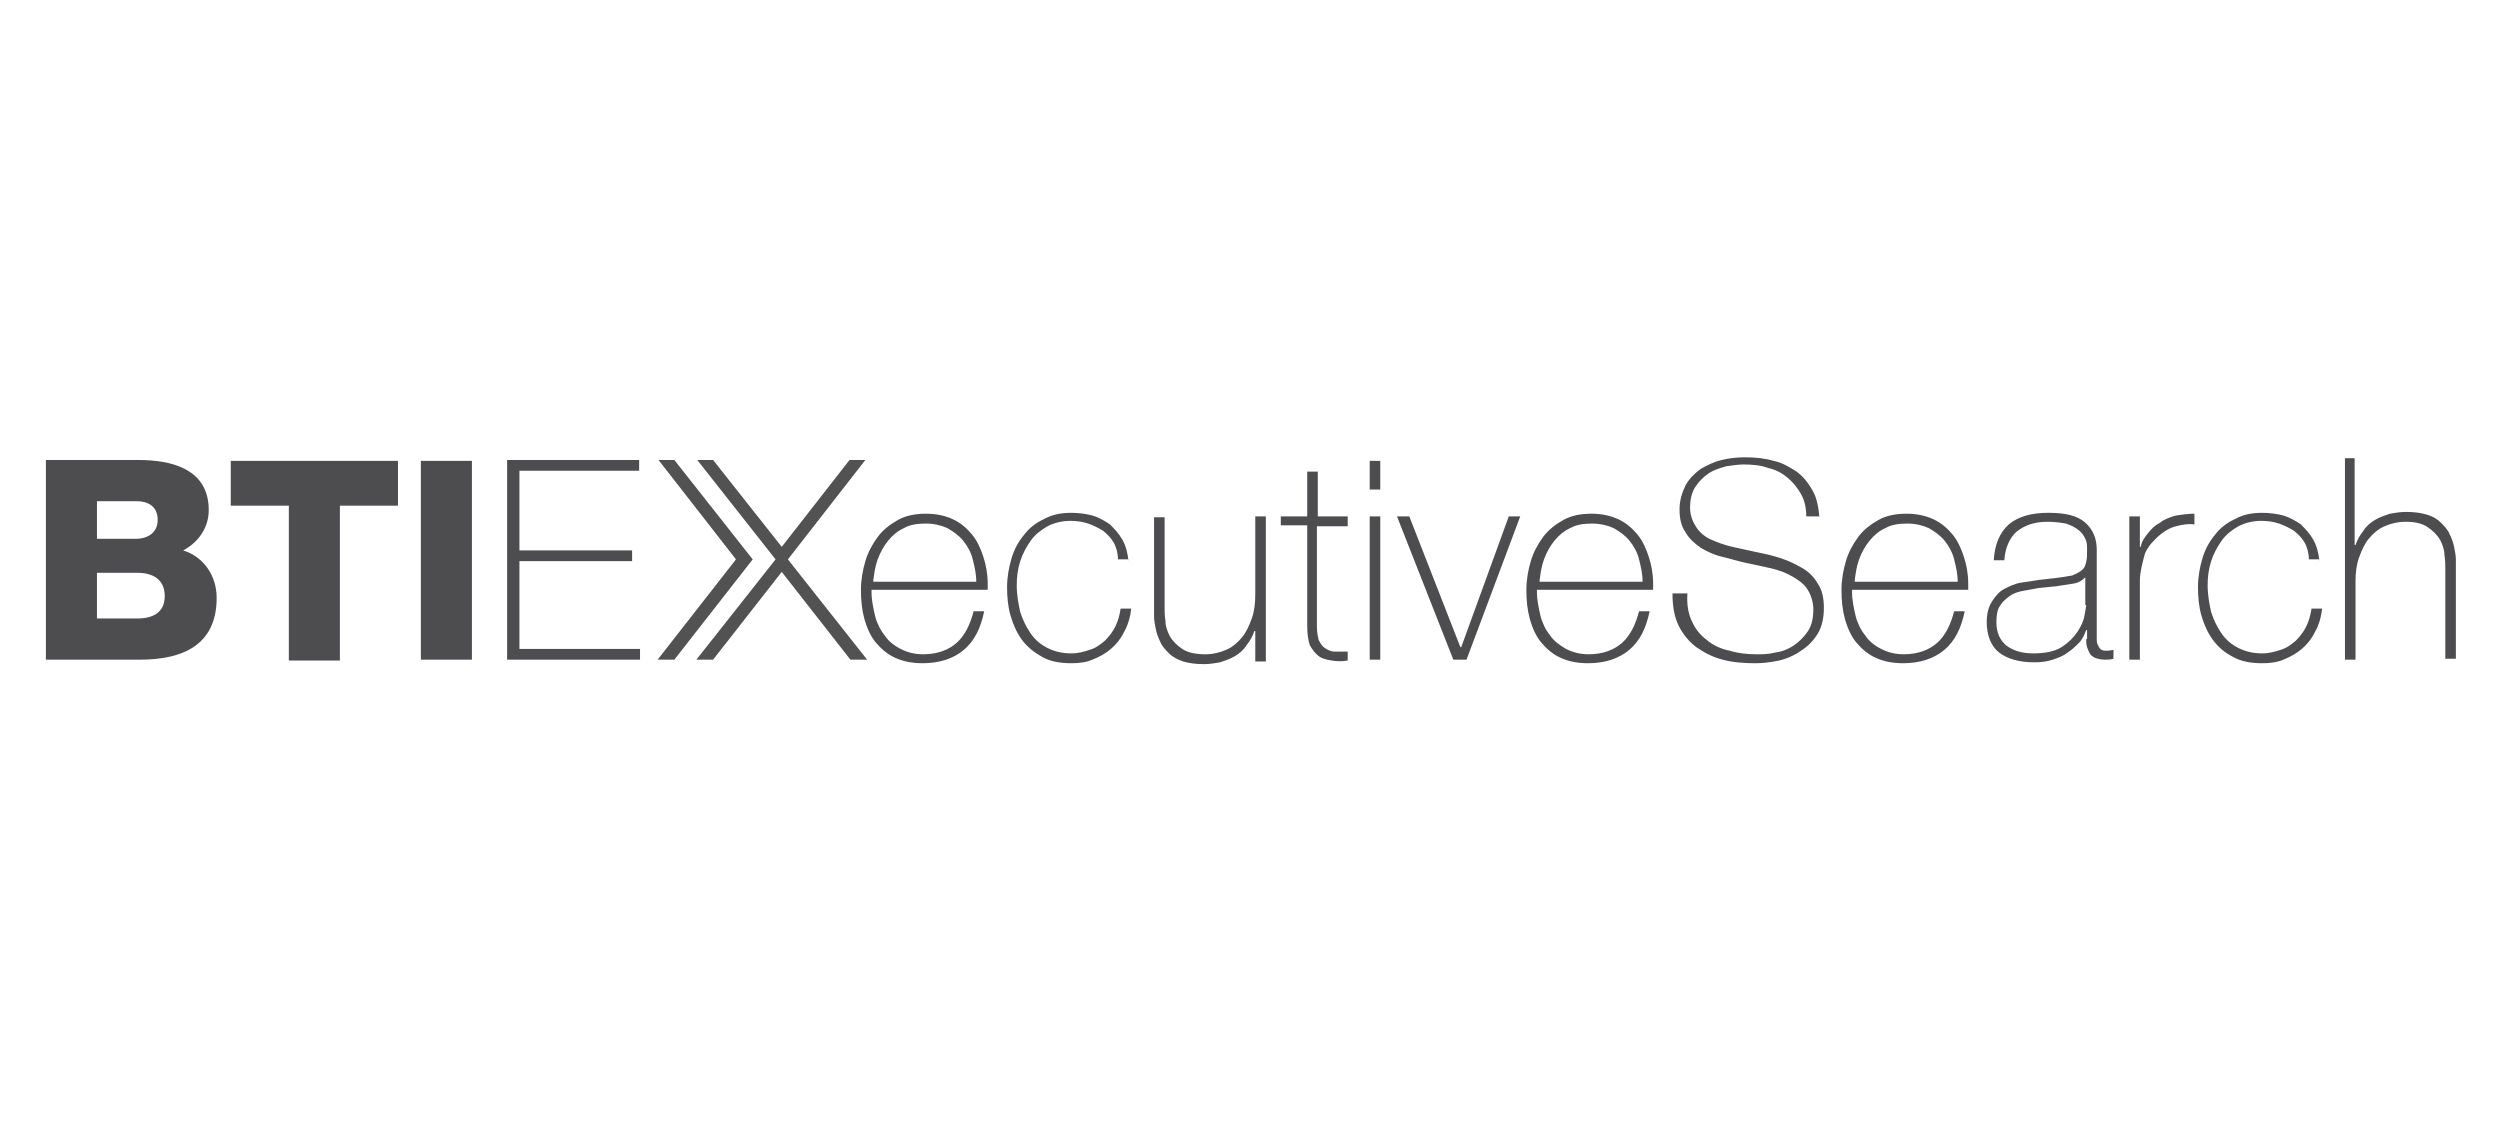
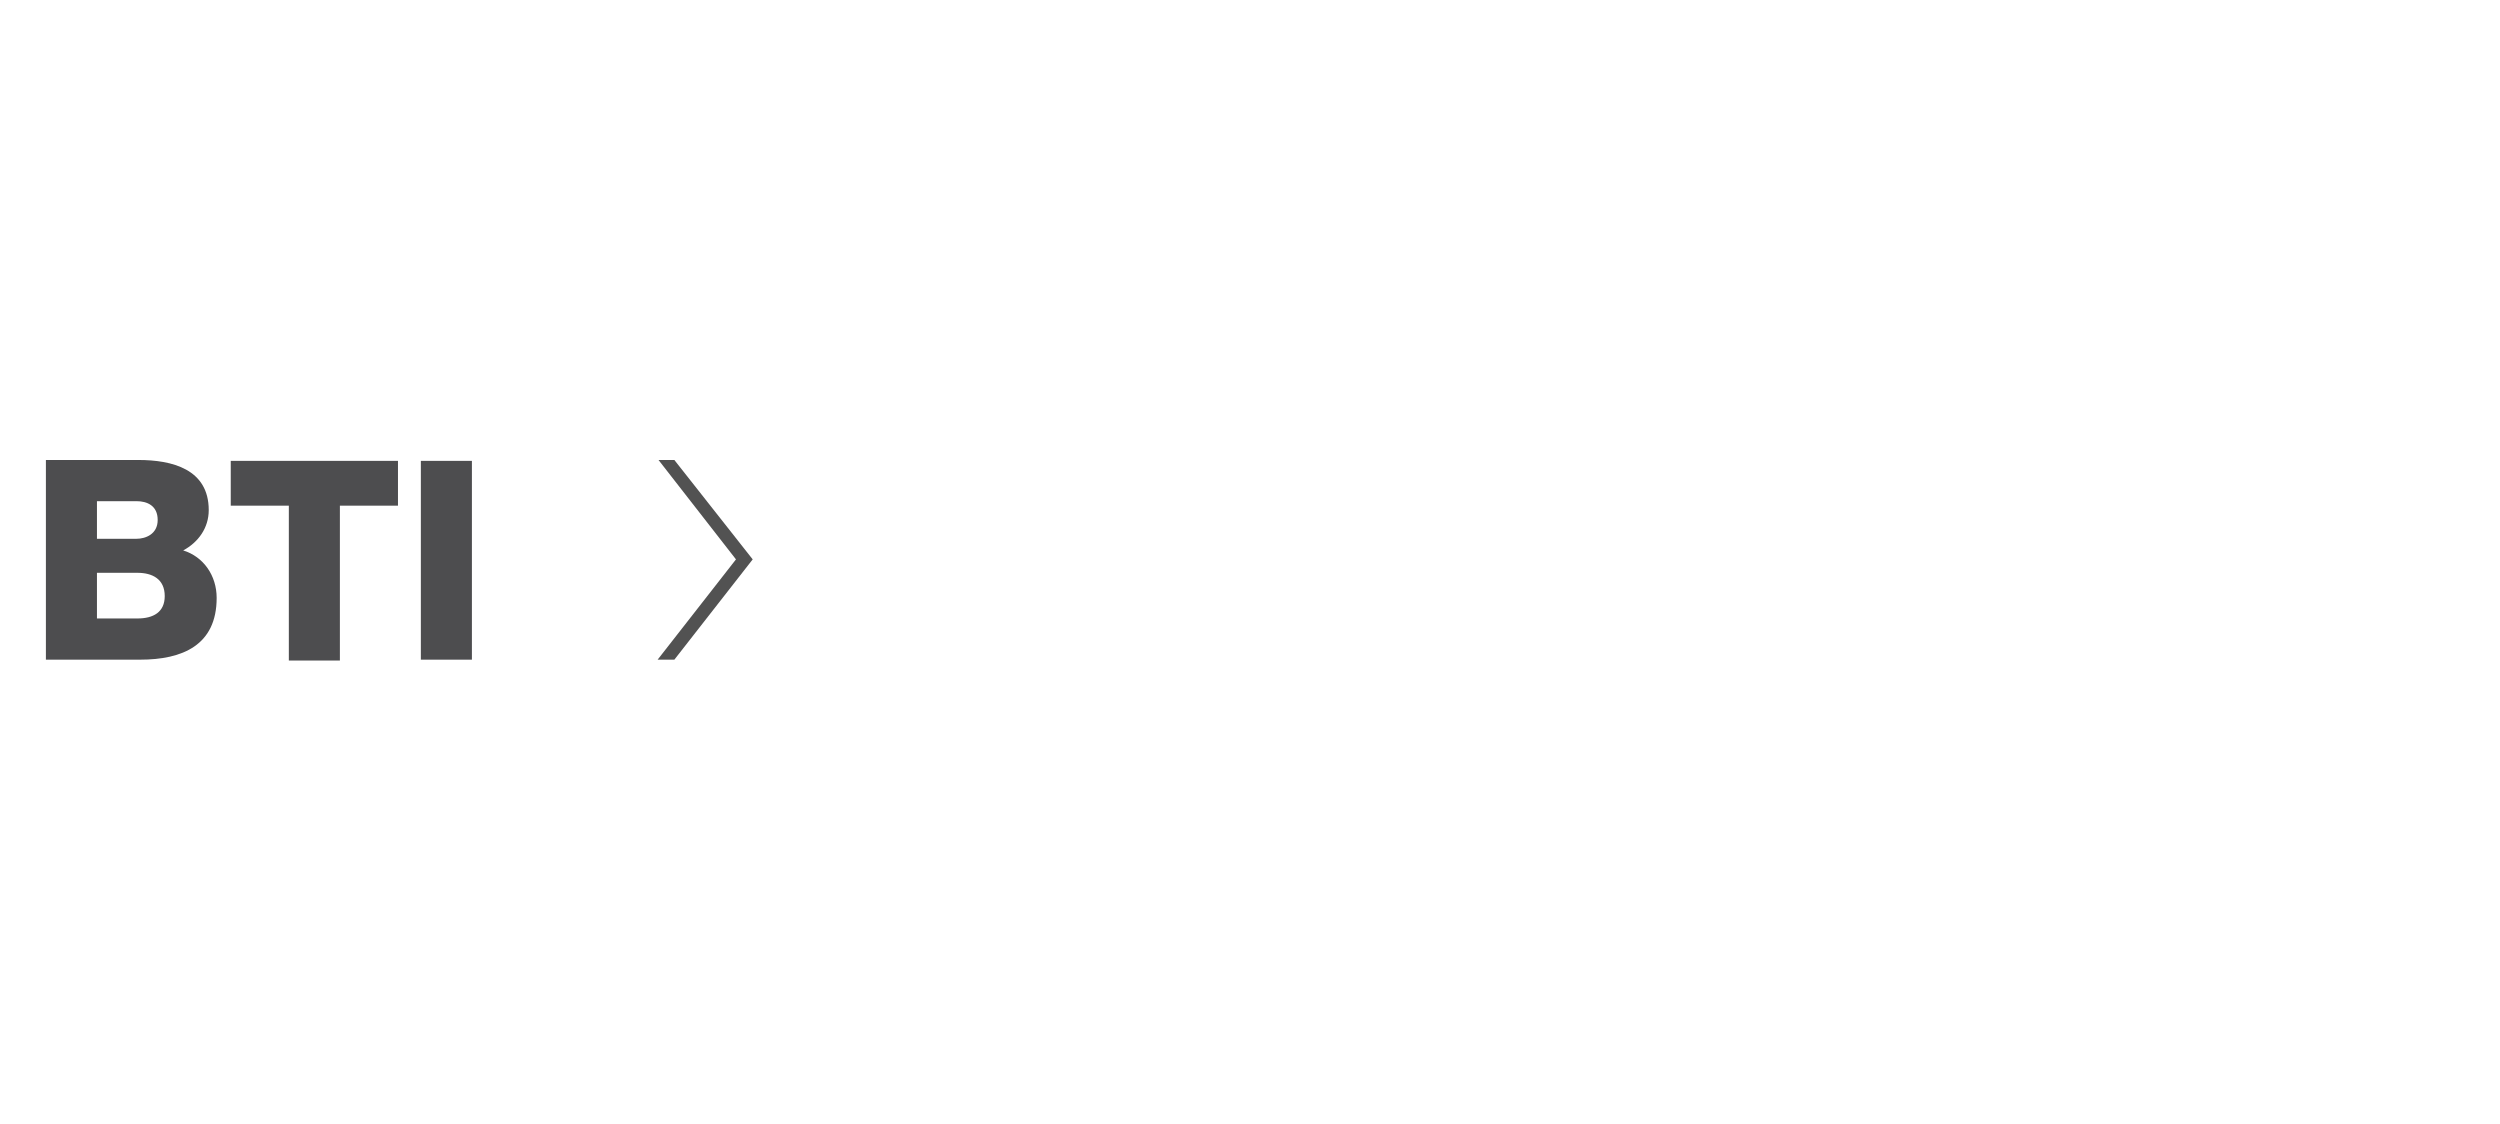
<svg xmlns="http://www.w3.org/2000/svg" width="178" height="80" viewBox="0 0 178 80" fill="none">
-   <path d="M166.961 32.815V46.968H167.713V41.421C167.713 40.784 167.776 40.21 167.964 39.7C168.152 39.19 168.34 38.743 168.653 38.361C168.967 37.978 169.342 37.66 169.781 37.469C170.22 37.277 170.721 37.15 171.285 37.15C171.974 37.15 172.476 37.277 172.852 37.533C173.228 37.788 173.541 38.106 173.73 38.425C173.918 38.808 174.043 39.126 174.043 39.509C174.106 39.892 174.106 40.21 174.106 40.465V46.904H174.858V40.593C174.858 40.401 174.858 40.147 174.858 39.828C174.858 39.573 174.795 39.254 174.732 38.935C174.67 38.616 174.544 38.298 174.419 38.043C174.293 37.724 174.042 37.469 173.792 37.214C173.541 36.959 173.228 36.768 172.789 36.64C172.351 36.513 171.912 36.449 171.285 36.449C170.909 36.449 170.533 36.513 170.157 36.577C169.781 36.704 169.405 36.832 169.092 37.023C168.778 37.214 168.465 37.469 168.277 37.788C168.026 38.107 167.838 38.425 167.713 38.808H167.65V32.624H166.961V32.815ZM165.144 39.955C165.081 39.381 164.956 38.871 164.705 38.425C164.454 37.979 164.141 37.66 163.828 37.341C163.452 37.086 163.013 36.831 162.574 36.704C162.073 36.576 161.572 36.513 161.07 36.513C160.319 36.513 159.692 36.64 159.128 36.958C158.563 37.213 158.062 37.596 157.686 38.106C157.31 38.552 156.997 39.126 156.809 39.764C156.621 40.401 156.495 41.102 156.495 41.803C156.495 42.505 156.558 43.206 156.746 43.843C156.934 44.481 157.185 45.054 157.561 45.565C157.937 46.075 158.375 46.457 159.002 46.776C159.566 47.095 160.255 47.222 161.07 47.222C161.634 47.222 162.136 47.158 162.574 46.967C163.075 46.775 163.514 46.521 163.89 46.202C164.266 45.883 164.579 45.501 164.83 44.991C165.081 44.545 165.269 43.971 165.331 43.333H164.579C164.517 43.779 164.391 44.226 164.203 44.608C164.015 44.991 163.765 45.309 163.451 45.628C163.138 45.883 162.825 46.138 162.386 46.266C162.01 46.393 161.571 46.521 161.07 46.521C160.443 46.521 159.879 46.393 159.377 46.138C158.876 45.883 158.5 45.564 158.187 45.118C157.873 44.672 157.623 44.161 157.435 43.588C157.31 43.014 157.184 42.377 157.184 41.675C157.184 41.101 157.247 40.528 157.435 39.954C157.623 39.38 157.873 38.934 158.187 38.488C158.5 38.041 158.939 37.723 159.377 37.468C159.879 37.212 160.443 37.085 161.007 37.085C161.446 37.085 161.884 37.149 162.26 37.276C162.636 37.404 163.012 37.595 163.326 37.786C163.639 38.041 163.89 38.296 164.078 38.615C164.266 38.934 164.391 39.38 164.391 39.826H165.143V39.955H165.144ZM152.359 36.768H151.607V46.968H152.359V41.358C152.359 40.975 152.422 40.656 152.485 40.337C152.547 40.082 152.61 39.828 152.673 39.572C152.735 39.317 152.861 39.126 152.986 38.935C153.111 38.743 153.3 38.552 153.487 38.361C153.926 37.915 154.427 37.596 154.929 37.469C155.43 37.341 155.869 37.277 156.244 37.341V36.576C155.806 36.576 155.367 36.64 154.929 36.704C154.49 36.831 154.114 36.959 153.8 37.213C153.424 37.405 153.174 37.66 152.923 37.978C152.672 38.298 152.485 38.552 152.422 38.935H152.359V36.768ZM148.536 43.079C148.536 43.206 148.473 43.461 148.411 43.844C148.348 44.226 148.16 44.609 147.91 44.991C147.659 45.374 147.283 45.756 146.781 46.075C146.28 46.394 145.591 46.521 144.776 46.521C143.962 46.521 143.335 46.33 142.833 45.948C142.395 45.565 142.144 45.055 142.144 44.29C142.144 43.844 142.206 43.398 142.395 43.143C142.583 42.823 142.833 42.633 143.084 42.441C143.335 42.25 143.71 42.123 144.087 42.058C144.463 41.995 144.839 41.931 145.152 41.867L146.406 41.74C146.844 41.676 147.283 41.612 147.659 41.548C148.035 41.485 148.285 41.293 148.473 41.102V43.079H148.536ZM148.536 45.501C148.536 45.693 148.536 45.884 148.599 46.075C148.662 46.266 148.724 46.394 148.787 46.521C148.85 46.648 149.038 46.776 149.163 46.84C149.351 46.904 149.602 46.968 149.852 46.968C150.04 46.968 150.291 46.968 150.479 46.904V46.266C150.228 46.33 150.04 46.33 149.915 46.33C149.727 46.33 149.602 46.266 149.539 46.203C149.476 46.139 149.414 46.011 149.351 45.883C149.288 45.756 149.288 45.628 149.288 45.501C149.288 45.373 149.288 45.182 149.288 45.055V39.126C149.288 38.361 149.037 37.723 148.473 37.213C147.91 36.703 147.032 36.512 145.841 36.512C144.651 36.512 143.71 36.767 143.021 37.341C142.395 37.914 142.018 38.743 141.956 39.891H142.708C142.77 38.998 143.084 38.297 143.585 37.851C144.149 37.405 144.839 37.15 145.779 37.15C146.28 37.15 146.719 37.213 147.095 37.277C147.471 37.405 147.721 37.533 147.972 37.723C148.223 37.914 148.348 38.106 148.473 38.361C148.599 38.616 148.599 38.871 148.599 39.126C148.599 39.508 148.599 39.763 148.536 40.018C148.473 40.273 148.41 40.464 148.222 40.592C148.097 40.72 147.846 40.847 147.533 40.975C147.22 41.038 146.781 41.102 146.28 41.166L145.151 41.293C144.775 41.358 144.337 41.421 143.898 41.485C143.46 41.549 143.084 41.74 142.708 41.931C142.332 42.123 142.081 42.441 141.83 42.823C141.58 43.206 141.454 43.716 141.454 44.29C141.454 45.246 141.768 46.011 142.332 46.457C142.895 46.903 143.773 47.158 144.839 47.158C145.339 47.158 145.779 47.095 146.155 46.967C146.531 46.839 146.906 46.712 147.22 46.457C147.533 46.266 147.784 46.011 148.035 45.756C148.285 45.501 148.411 45.182 148.536 44.863H148.599V45.501H148.536V45.501ZM132.054 41.358C132.117 40.848 132.18 40.337 132.368 39.828C132.556 39.318 132.806 38.871 133.12 38.489C133.433 38.106 133.809 37.788 134.248 37.596C134.686 37.341 135.251 37.278 135.814 37.278C136.378 37.278 136.88 37.405 137.319 37.596C137.757 37.851 138.133 38.106 138.447 38.489C138.76 38.872 139.011 39.318 139.136 39.828C139.262 40.337 139.387 40.848 139.387 41.421H132.054V41.358ZM140.138 41.995C140.138 41.931 140.138 41.868 140.138 41.804C140.138 41.74 140.138 41.613 140.138 41.549C140.138 40.848 140.013 40.21 139.825 39.636C139.637 39.063 139.386 38.488 139.01 38.042C138.634 37.596 138.195 37.213 137.632 36.958C137.067 36.703 136.441 36.576 135.751 36.576C134.999 36.576 134.31 36.703 133.746 37.022C133.182 37.341 132.68 37.723 132.305 38.233C131.928 38.743 131.615 39.317 131.427 39.954C131.239 40.592 131.114 41.293 131.114 41.994C131.114 42.759 131.176 43.396 131.365 44.098C131.553 44.735 131.803 45.309 132.179 45.755C132.555 46.201 132.994 46.584 133.558 46.839C134.122 47.094 134.748 47.222 135.501 47.222C136.691 47.222 137.694 46.903 138.446 46.266C139.198 45.628 139.637 44.736 139.888 43.524H139.136C138.885 44.481 138.509 45.245 137.945 45.755C137.381 46.265 136.567 46.584 135.564 46.584C134.937 46.584 134.435 46.456 133.934 46.201C133.433 45.946 133.057 45.628 132.806 45.245C132.493 44.862 132.242 44.352 132.117 43.843C131.991 43.269 131.866 42.759 131.866 42.121V41.994H140.138V41.995ZM129.547 36.895C129.484 36.13 129.359 35.429 129.046 34.919C128.732 34.345 128.357 33.898 127.918 33.58C127.417 33.261 126.915 32.943 126.288 32.815C125.662 32.624 124.972 32.56 124.22 32.56C123.657 32.56 123.092 32.624 122.591 32.751C122.027 32.879 121.525 33.134 121.087 33.389C120.648 33.708 120.272 34.09 120.021 34.536C119.771 35.046 119.583 35.62 119.583 36.258C119.583 36.959 119.708 37.469 120.021 37.915C120.272 38.361 120.648 38.68 121.087 38.999C121.525 39.254 122.027 39.509 122.591 39.636C123.155 39.764 123.719 39.955 124.346 40.083C124.972 40.21 125.536 40.338 126.101 40.465C126.665 40.593 127.166 40.784 127.605 41.039C128.043 41.294 128.419 41.549 128.67 41.931C128.921 42.314 129.109 42.824 129.109 43.398C129.109 44.035 128.983 44.545 128.732 44.928C128.482 45.31 128.106 45.693 127.73 45.948C127.353 46.203 126.915 46.394 126.414 46.458C125.913 46.585 125.474 46.585 125.098 46.585C124.409 46.585 123.782 46.521 123.155 46.33C122.528 46.203 121.964 45.947 121.525 45.565C121.087 45.246 120.711 44.8 120.46 44.226C120.209 43.717 120.084 43.015 120.146 42.25H119.081C119.081 43.143 119.206 43.908 119.519 44.545C119.833 45.182 120.271 45.693 120.773 46.075C121.337 46.458 121.901 46.776 122.653 46.968C123.342 47.159 124.157 47.223 124.972 47.223C125.536 47.223 126.037 47.159 126.664 47.031C127.228 46.904 127.792 46.648 128.231 46.33C128.732 46.011 129.108 45.629 129.421 45.119C129.734 44.609 129.86 43.971 129.86 43.27C129.86 42.569 129.734 41.995 129.421 41.549C129.17 41.103 128.794 40.72 128.356 40.465C127.917 40.21 127.416 39.955 126.852 39.764C126.288 39.572 125.723 39.445 125.097 39.318C124.533 39.19 123.906 39.063 123.342 38.935C122.778 38.807 122.276 38.616 121.838 38.425C121.399 38.234 121.023 37.915 120.772 37.533C120.522 37.15 120.334 36.704 120.334 36.13C120.334 35.556 120.459 35.046 120.71 34.664C120.961 34.281 121.274 33.963 121.65 33.708C122.026 33.453 122.465 33.325 122.903 33.198C123.342 33.134 123.781 33.07 124.156 33.07C124.783 33.07 125.41 33.134 125.912 33.325C126.475 33.453 126.914 33.708 127.29 34.026C127.666 34.345 127.979 34.728 128.23 35.174C128.481 35.62 128.606 36.13 128.606 36.768H129.546V36.895H129.547ZM109.618 41.358C109.681 40.848 109.744 40.337 109.932 39.828C110.12 39.318 110.37 38.871 110.684 38.489C110.997 38.106 111.373 37.788 111.812 37.596C112.25 37.341 112.815 37.278 113.379 37.278C113.942 37.278 114.444 37.405 114.883 37.596C115.321 37.851 115.698 38.106 116.011 38.489C116.324 38.872 116.575 39.318 116.7 39.828C116.826 40.337 116.951 40.848 116.951 41.421H109.619V41.358H109.618ZM117.703 41.995C117.703 41.931 117.703 41.868 117.703 41.804C117.703 41.74 117.703 41.613 117.703 41.549C117.703 40.848 117.577 40.21 117.389 39.636C117.201 39.063 116.951 38.488 116.575 38.042C116.198 37.596 115.76 37.213 115.196 36.958C114.632 36.703 114.005 36.576 113.316 36.576C112.564 36.576 111.874 36.703 111.31 37.022C110.746 37.341 110.245 37.723 109.869 38.233C109.493 38.743 109.18 39.317 108.992 39.954C108.804 40.592 108.678 41.293 108.678 41.994C108.678 42.759 108.741 43.396 108.929 44.098C109.117 44.735 109.367 45.309 109.744 45.755C110.12 46.201 110.558 46.584 111.122 46.839C111.686 47.094 112.313 47.222 113.065 47.222C114.256 47.222 115.259 46.903 116.011 46.266C116.763 45.628 117.201 44.736 117.452 43.524H116.7C116.449 44.481 116.073 45.245 115.509 45.755C114.946 46.265 114.131 46.584 113.128 46.584C112.501 46.584 112 46.456 111.498 46.201C111.06 45.946 110.621 45.628 110.37 45.245C110.057 44.862 109.806 44.352 109.681 43.843C109.556 43.269 109.43 42.759 109.43 42.121V41.994H117.703V41.995ZM108.24 36.768H107.425L104.041 46.075H103.978L100.343 36.768H99.466L103.477 46.968H104.417L108.24 36.768ZM98.275 36.768H97.523V46.968H98.275V36.768ZM98.275 32.815H97.523V34.855H98.275V32.815ZM96.019 36.768H93.826V33.58H93.074V36.768H91.193V37.405H93.074V44.545C93.074 45.118 93.136 45.565 93.262 45.947C93.45 46.266 93.638 46.521 93.889 46.712C94.139 46.904 94.452 46.968 94.829 47.031C95.205 47.095 95.581 47.095 95.957 47.031V46.394C95.581 46.394 95.267 46.394 95.017 46.394C94.766 46.394 94.516 46.266 94.327 46.139C94.139 46.011 94.014 45.82 93.889 45.565C93.826 45.31 93.764 44.991 93.764 44.609V37.469H95.957V36.768H96.019ZM90.128 36.768H89.376V42.314C89.376 42.951 89.313 43.525 89.125 44.035C88.937 44.545 88.749 44.991 88.436 45.374C88.122 45.756 87.747 46.075 87.308 46.266C86.869 46.458 86.368 46.585 85.803 46.585C85.114 46.585 84.55 46.458 84.174 46.203C83.798 45.947 83.485 45.629 83.297 45.31C83.109 44.927 82.983 44.609 82.983 44.226C82.921 43.843 82.921 43.525 82.921 43.27V36.831H82.169V43.142C82.169 43.333 82.169 43.588 82.169 43.907C82.169 44.162 82.231 44.481 82.294 44.8C82.357 45.118 82.482 45.437 82.607 45.692C82.733 46.011 82.984 46.266 83.234 46.521C83.484 46.776 83.861 46.967 84.237 47.095C84.675 47.222 85.114 47.286 85.741 47.286C86.117 47.286 86.493 47.222 86.869 47.158C87.245 47.031 87.621 46.903 87.935 46.712C88.248 46.521 88.561 46.266 88.749 45.947C89 45.628 89.188 45.31 89.313 44.927H89.376V47.095H90.128V36.768ZM80.352 39.955C80.289 39.381 80.164 38.871 79.913 38.425C79.662 37.979 79.349 37.66 79.036 37.341C78.659 37.086 78.221 36.831 77.782 36.704C77.281 36.576 76.78 36.513 76.278 36.513C75.526 36.513 74.9 36.64 74.336 36.958C73.772 37.213 73.27 37.596 72.894 38.106C72.518 38.552 72.205 39.126 72.017 39.764C71.829 40.401 71.703 41.102 71.703 41.803C71.703 42.505 71.766 43.206 71.954 43.843C72.142 44.481 72.393 45.054 72.769 45.565C73.145 46.075 73.646 46.457 74.21 46.776C74.774 47.095 75.463 47.222 76.278 47.222C76.842 47.222 77.344 47.158 77.782 46.967C78.284 46.775 78.722 46.521 79.098 46.202C79.474 45.883 79.788 45.501 80.038 44.991C80.289 44.545 80.477 43.971 80.54 43.333H79.788C79.725 43.779 79.599 44.226 79.411 44.608C79.223 44.991 78.973 45.309 78.659 45.628C78.346 45.883 78.032 46.138 77.594 46.266C77.217 46.393 76.779 46.521 76.278 46.521C75.651 46.521 75.087 46.393 74.586 46.138C74.084 45.883 73.708 45.564 73.395 45.118C73.082 44.672 72.831 44.161 72.643 43.588C72.517 43.014 72.392 42.377 72.392 41.675C72.392 41.101 72.455 40.528 72.643 39.954C72.831 39.38 73.082 38.934 73.395 38.488C73.709 38.041 74.147 37.723 74.586 37.468C75.087 37.212 75.651 37.085 76.215 37.085C76.654 37.085 77.092 37.149 77.468 37.276C77.844 37.404 78.221 37.595 78.534 37.786C78.847 38.041 79.098 38.296 79.286 38.615C79.474 38.934 79.599 39.38 79.599 39.826H80.351V39.955H80.352ZM62.177 41.358C62.24 40.848 62.303 40.337 62.491 39.828C62.679 39.318 62.929 38.871 63.243 38.489C63.556 38.106 63.932 37.788 64.371 37.596C64.81 37.341 65.374 37.278 65.938 37.278C66.502 37.278 67.003 37.405 67.442 37.596C67.88 37.851 68.257 38.106 68.57 38.489C68.884 38.872 69.134 39.318 69.26 39.828C69.385 40.337 69.51 40.848 69.51 41.421H62.178L62.177 41.358ZM70.325 41.995C70.325 41.931 70.325 41.868 70.325 41.804C70.325 41.74 70.325 41.613 70.325 41.549C70.325 40.848 70.199 40.21 70.011 39.636C69.823 39.063 69.572 38.488 69.196 38.042C68.82 37.596 68.382 37.213 67.818 36.958C67.254 36.703 66.627 36.576 65.938 36.576C65.186 36.576 64.496 36.703 63.932 37.022C63.368 37.341 62.867 37.723 62.491 38.233C62.115 38.743 61.802 39.317 61.613 39.954C61.425 40.592 61.3 41.293 61.3 41.994C61.3 42.759 61.363 43.396 61.551 44.098C61.739 44.735 61.989 45.309 62.365 45.755C62.742 46.201 63.18 46.584 63.744 46.839C64.308 47.094 64.935 47.222 65.687 47.222C66.878 47.222 67.88 46.903 68.632 46.266C69.384 45.628 69.823 44.736 70.074 43.524H69.322C69.071 44.481 68.695 45.245 68.131 45.755C67.567 46.265 66.753 46.584 65.75 46.584C65.123 46.584 64.622 46.456 64.121 46.201C63.619 45.946 63.243 45.628 62.992 45.245C62.679 44.862 62.428 44.352 62.303 43.843C62.177 43.269 62.052 42.759 62.052 42.121V41.994H70.325V41.995ZM36.107 46.968H45.57V46.203H36.984V39.955H45.006V39.19H36.984V33.516H45.507V32.751H36.107V46.968Z" fill="#4D4D4F" />
  <path d="M48.014 32.751H46.886L52.401 39.828L46.823 46.968H48.014L53.592 39.828L48.014 32.751Z" fill="#525252" />
-   <path d="M56.099 39.828L61.614 32.751H60.486L55.66 38.935L50.772 32.751H49.644L55.221 39.828L49.581 46.968H50.772L55.66 40.72L60.548 46.968H61.739L56.099 39.828Z" fill="#525252" />
  <path d="M29.965 46.968H33.6V32.815H29.965V46.968ZM28.398 32.815H16.429V36.002H20.565V47.031H24.2V36.002H28.336V32.815H28.398ZM6.903 35.684H9.723C10.475 35.684 11.227 36.003 11.227 37.023C11.227 38.042 10.35 38.361 9.723 38.361H6.903V35.684ZM3.268 46.968H9.974C12.982 46.968 15.426 45.947 15.426 42.569C15.426 40.975 14.486 39.636 13.044 39.19C14.11 38.616 14.862 37.596 14.862 36.321C14.862 33.389 12.23 32.751 9.848 32.751H3.268V46.968ZM6.903 40.784H9.786C10.851 40.784 11.729 41.23 11.729 42.441C11.729 43.589 10.914 44.035 9.786 44.035H6.903V40.784Z" fill="#4D4D4F" />
</svg>